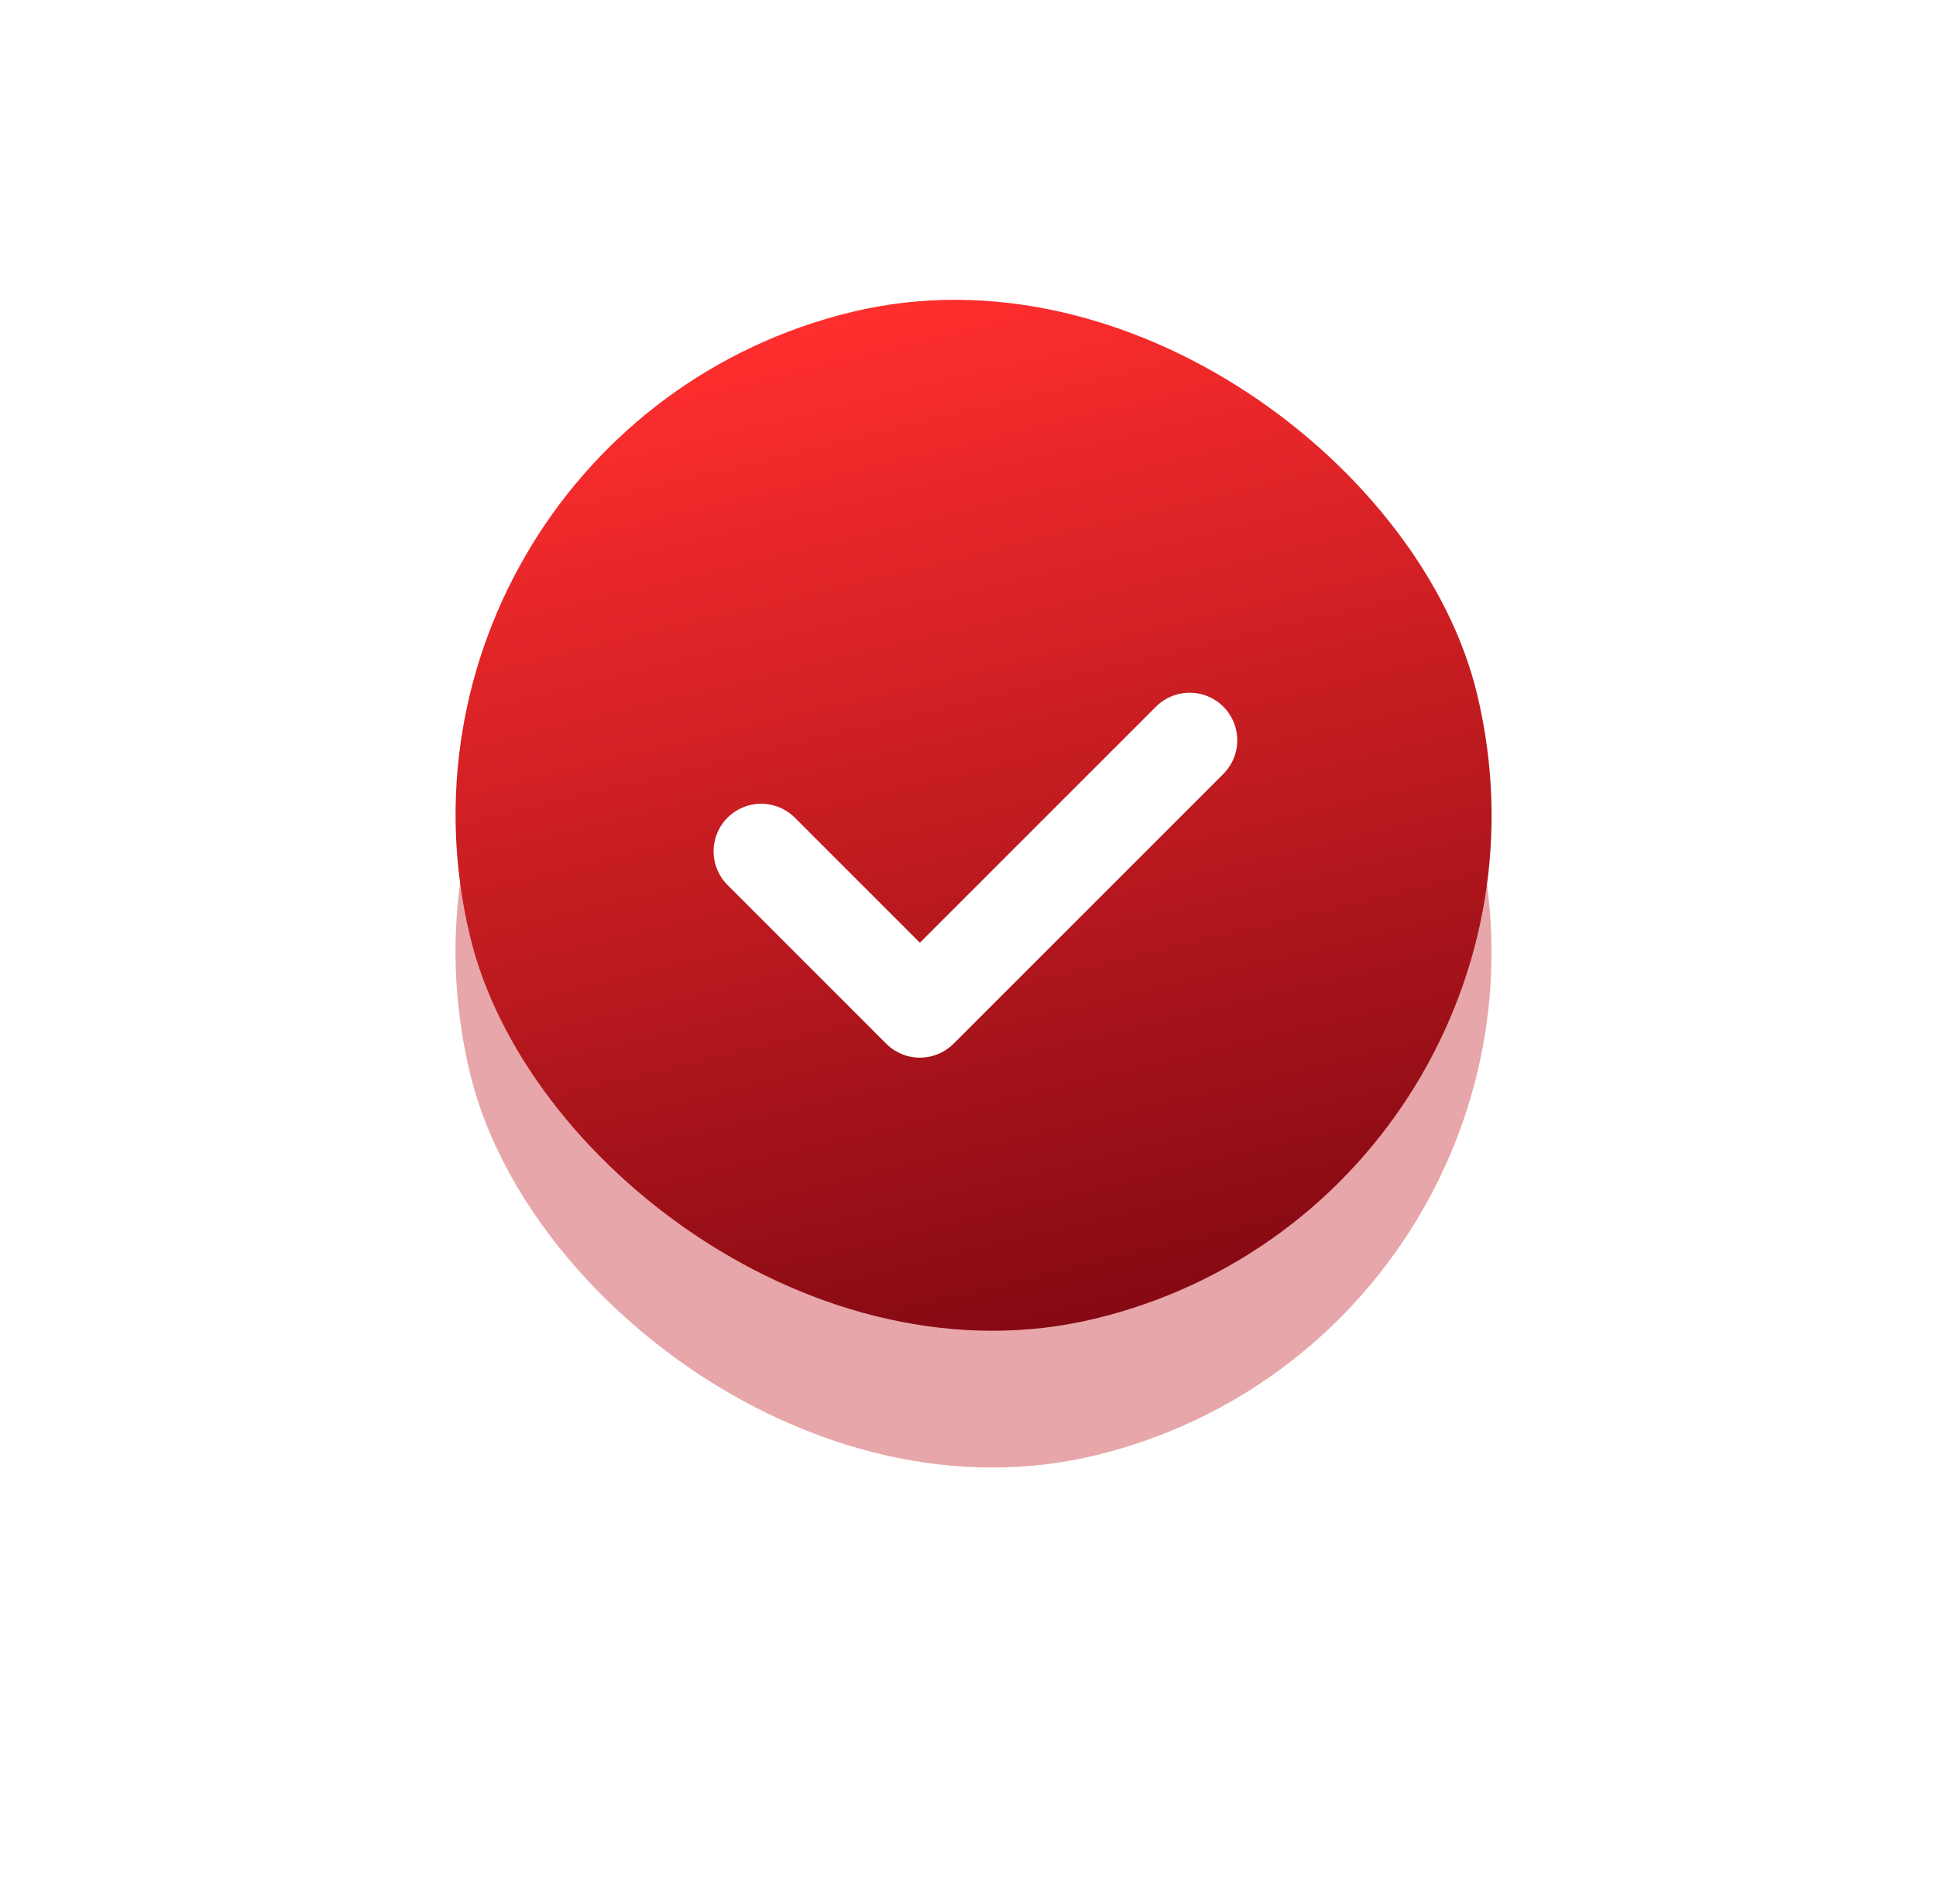
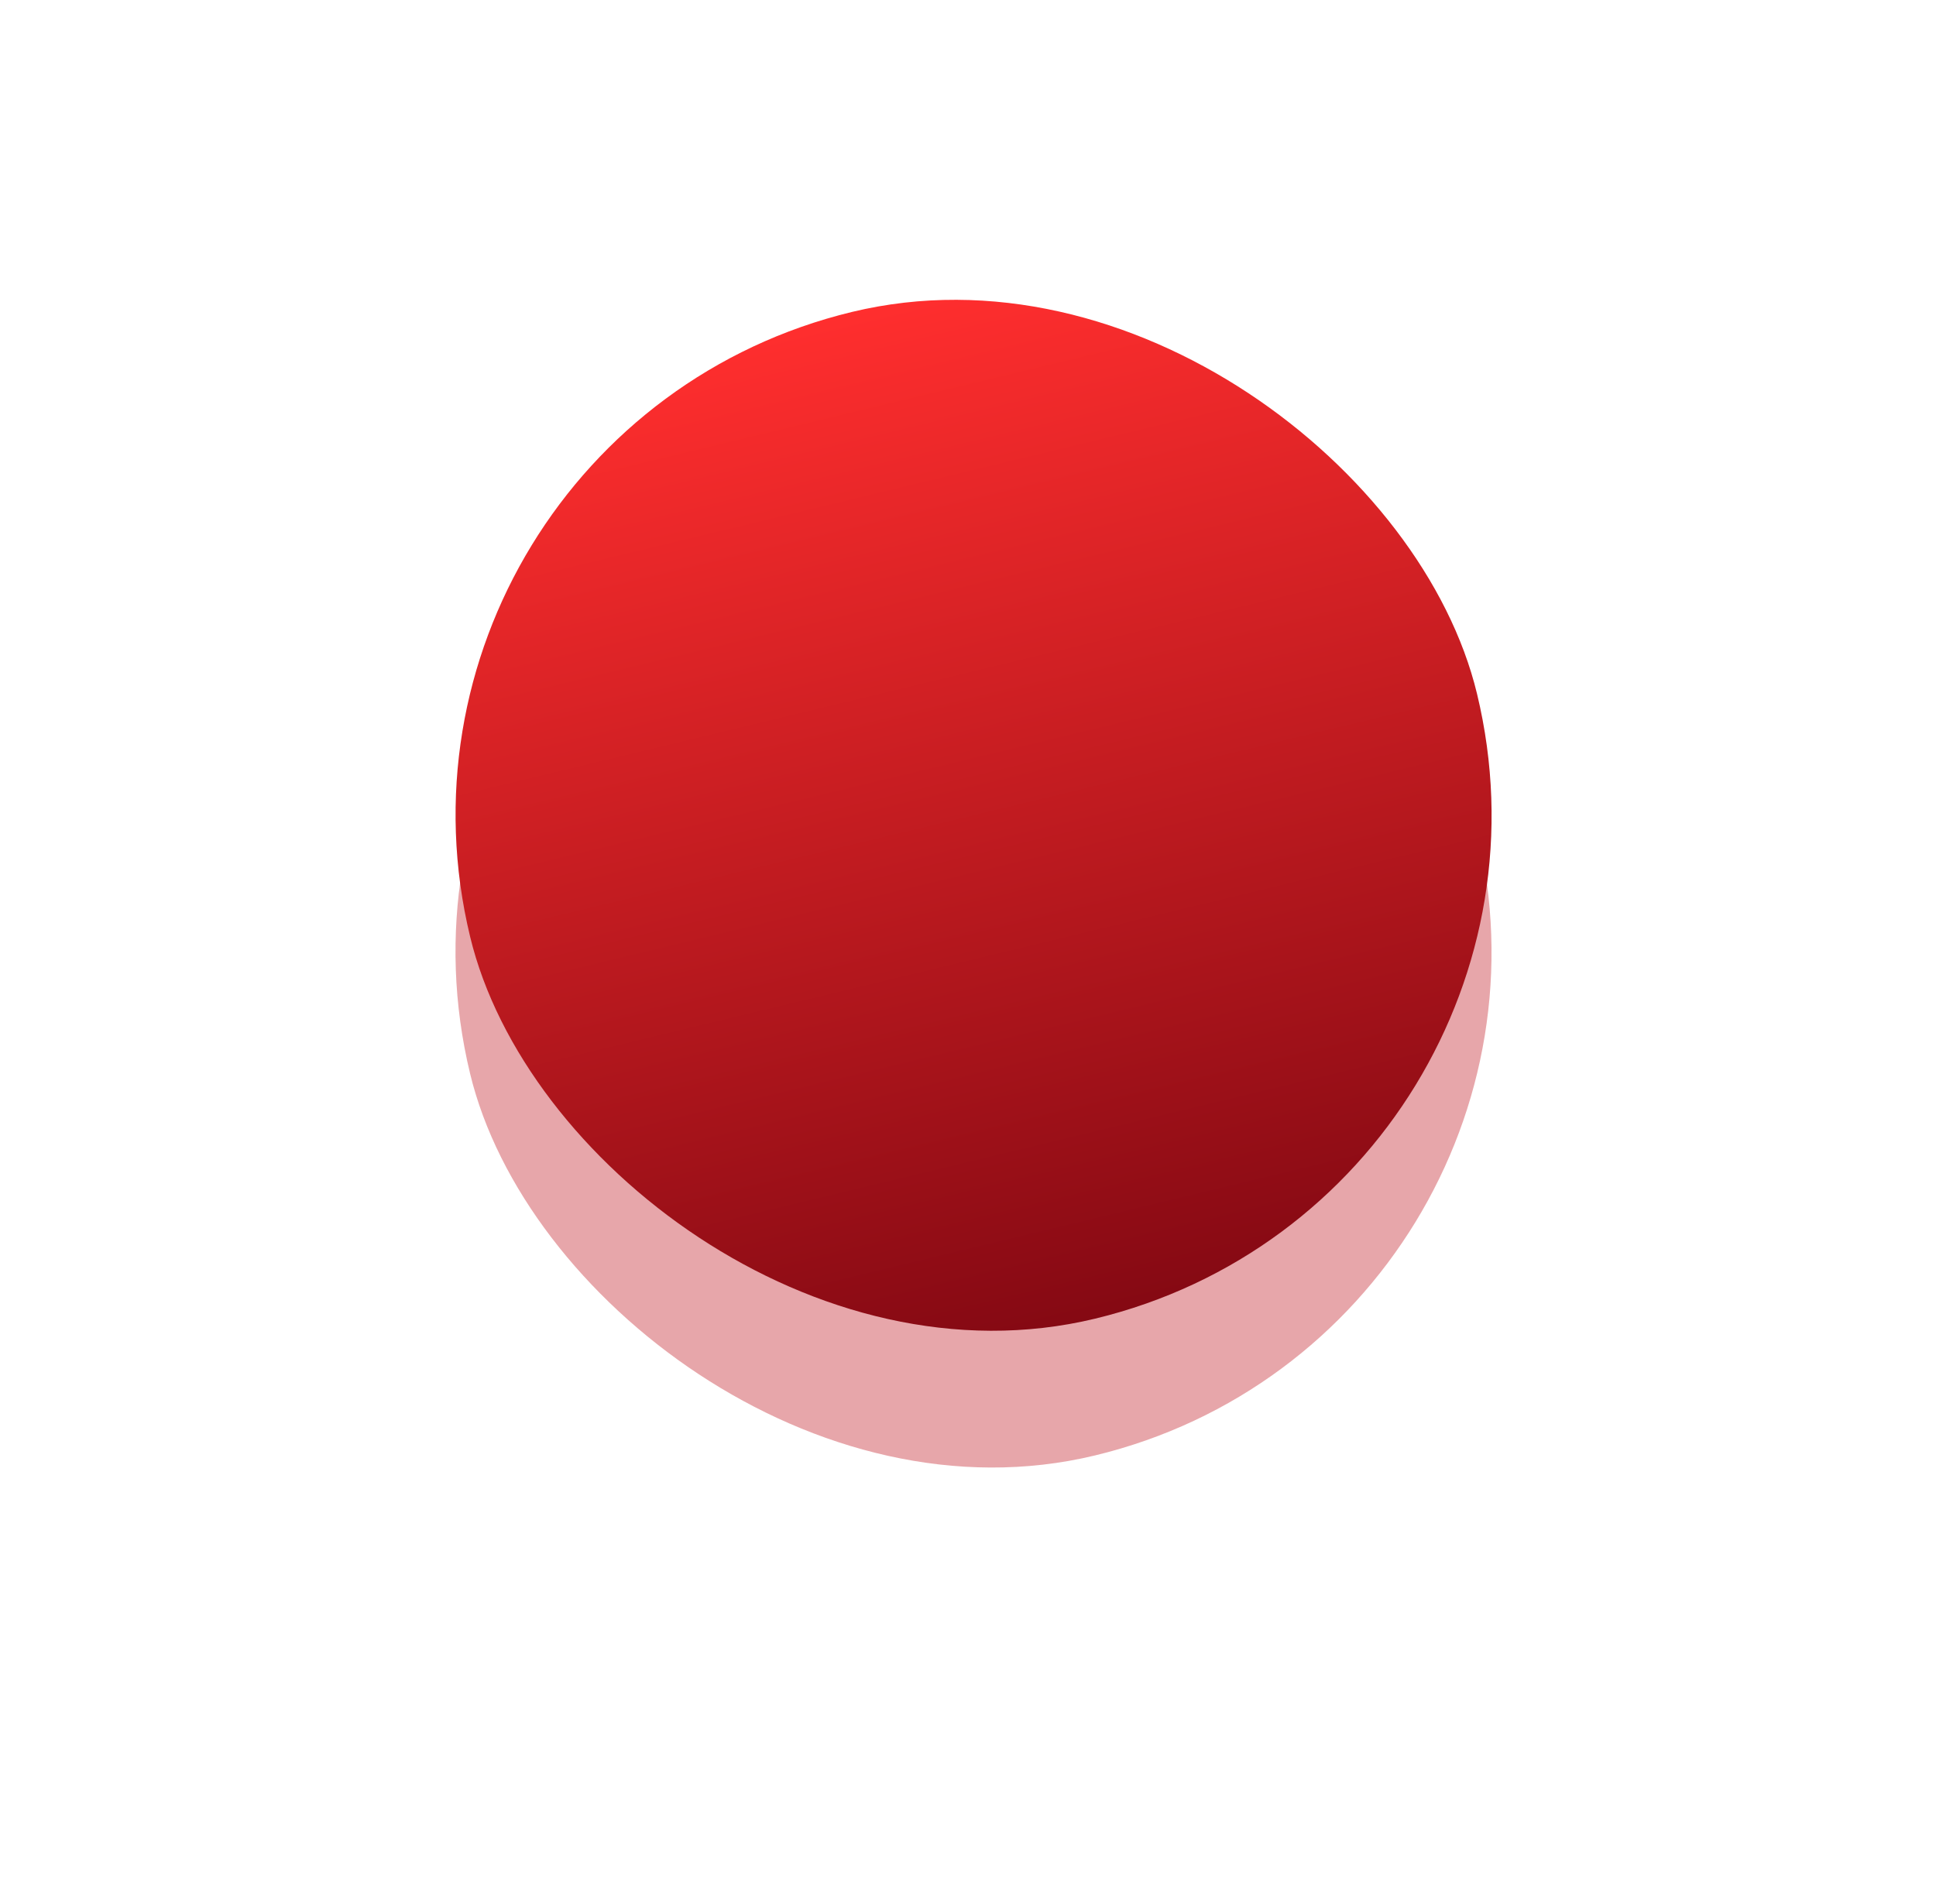
<svg xmlns="http://www.w3.org/2000/svg" width="61" height="60" viewBox="0 0 61 60" fill="none">
  <g opacity="0.4" filter="url(#filter0_f)">
    <rect x="10.982" y="17.969" width="32.636" height="32.636" rx="16.318" transform="rotate(-13.573 10.982 17.969)" fill="#C4212A" />
  </g>
  <rect x="10.984" y="13.659" width="32.636" height="32.636" rx="16.318" transform="rotate(-13.573 10.984 13.659)" fill="url(#paint0_linear)" />
  <g filter="url(#filter1_i)">
-     <path d="M23.984 25.828L28.984 30.829L37.484 22.329" stroke="white" stroke-width="3" stroke-linecap="round" stroke-linejoin="round" />
-   </g>
+     </g>
  <defs>
    <filter id="filter0_f" x="0.982" y="0.31" width="59.383" height="59.383" filterUnits="userSpaceOnUse" color-interpolation-filters="sRGB">
      <feFlood flood-opacity="0" result="BackgroundImageFix" />
      <feBlend mode="normal" in="SourceGraphic" in2="BackgroundImageFix" result="shape" />
      <feGaussianBlur stdDeviation="5" result="effect1_foregroundBlur" />
    </filter>
    <filter id="filter1_i" x="22.484" y="20.829" width="16.5" height="12.5" filterUnits="userSpaceOnUse" color-interpolation-filters="sRGB">
      <feFlood flood-opacity="0" result="BackgroundImageFix" />
      <feBlend mode="normal" in="SourceGraphic" in2="BackgroundImageFix" result="shape" />
      <feColorMatrix in="SourceAlpha" type="matrix" values="0 0 0 0 0 0 0 0 0 0 0 0 0 0 0 0 0 0 127 0" result="hardAlpha" />
      <feOffset dy="1" />
      <feGaussianBlur stdDeviation="1" />
      <feComposite in2="hardAlpha" operator="arithmetic" k2="-1" k3="1" />
      <feColorMatrix type="matrix" values="0 0 0 0 0 0 0 0 0 0 0 0 0 0 0 0 0 0 0.4 0" />
      <feBlend mode="normal" in2="shape" result="effect1_innerShadow" />
    </filter>
    <linearGradient id="paint0_linear" x1="27.302" y1="13.659" x2="27.302" y2="46.295" gradientUnits="userSpaceOnUse">
      <stop stop-color="#FF2E2E" />
      <stop offset="1" stop-color="#850913" />
    </linearGradient>
  </defs>
</svg>